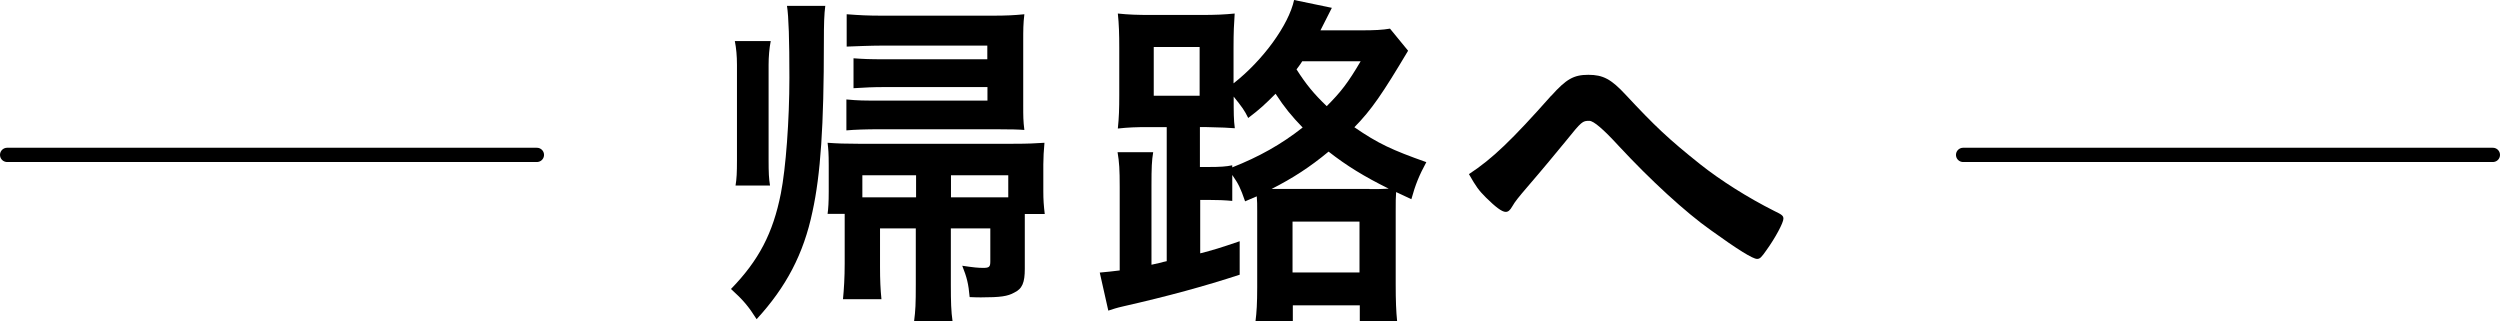
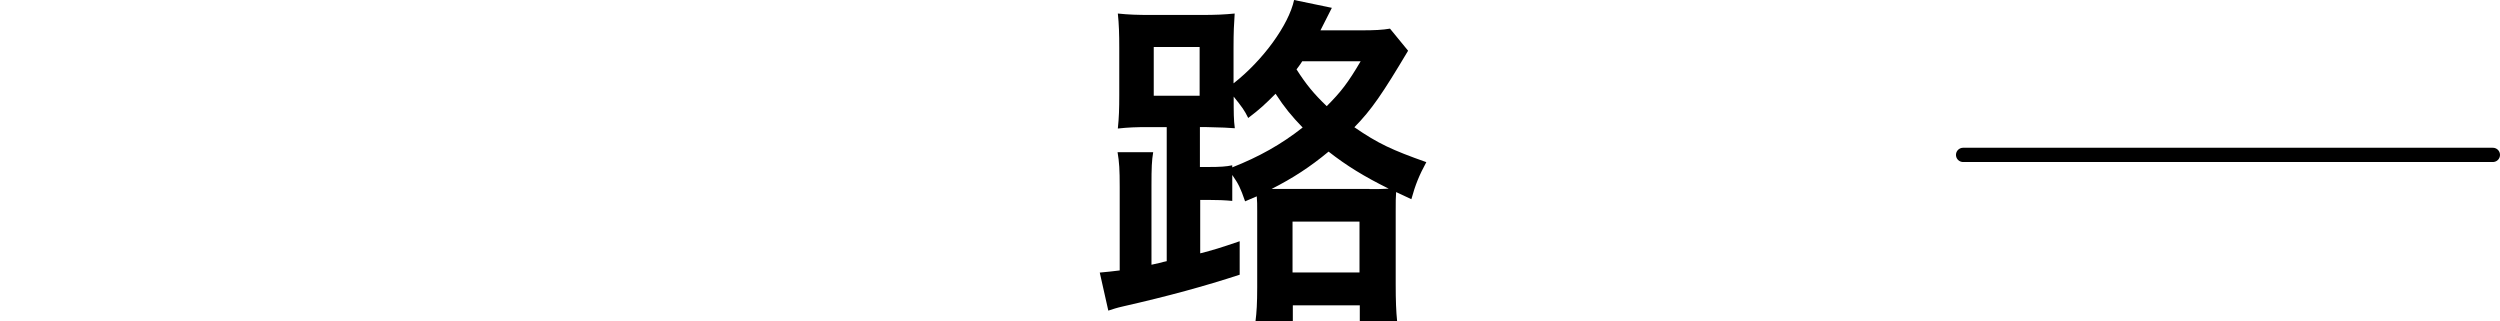
<svg xmlns="http://www.w3.org/2000/svg" id="_レイヤー_2" data-name="レイヤー 2" viewBox="0 0 175.45 22.54">
  <defs>
    <style>
      .cls-1 {
        fill: none;
        stroke: #000;
        stroke-linecap: round;
        stroke-miterlimit: 10;
      }
    </style>
  </defs>
  <g id="_写真_文字" data-name="写真・文字">
    <g>
      <g>
-         <path d="M57.92.4c-.08.6-.1,1.27-.1,2.55,0,5.87-.23,9.3-.8,11.9-.62,2.97-1.85,5.3-3.92,7.55-.57-.9-.95-1.35-1.8-2.12,1.95-2,2.95-3.92,3.5-6.7.35-1.77.6-5.15.6-8.12,0-2.67-.05-4.3-.17-5.05h2.7ZM51.62,13.02c.08-.47.1-.92.1-1.77v-6.7c0-.62-.05-1.17-.15-1.67h2.52c-.1.5-.15,1.12-.15,1.67v6.7c0,.85.02,1.3.1,1.77h-2.42ZM61.76,16v2.75c0,.9.03,1.55.1,2.25h-2.7c.07-.72.12-1.52.12-2.52v-3.47h-1.2c.05-.38.08-.8.08-1.57v-1.85c0-.83-.03-1.15-.08-1.57.67.05,1.22.07,2.15.07h10.87c1.12,0,1.55-.03,2.2-.07-.05.57-.08,1.05-.08,1.52v1.88c0,.62.03,1,.1,1.6h-1.4v3.85c0,.95-.17,1.4-.75,1.67-.45.25-.95.33-2.32.33-.17,0-.4,0-.8-.02-.08-.93-.2-1.4-.52-2.2.8.12,1.12.15,1.47.15.42,0,.5-.07.5-.45v-2.32h-2.77v3.95c0,1.22.02,1.87.12,2.57h-2.7c.1-.78.12-1.2.12-2.6v-3.92h-2.52ZM69.29,3.2h-7.37c-.8,0-1.97.05-2.5.07V1c.92.07,1.47.1,2.55.1h7.65c1.02,0,1.57-.03,2.27-.1-.08.7-.08,1.02-.08,1.95v4.42c0,.82,0,1.1.08,1.75-.35-.03-.95-.05-2.07-.05h-8c-1.1,0-1.85.03-2.42.08v-2.17c.88.08,1.17.08,2.4.08h7.5v-.95h-7.15c-.97,0-1.37.03-2.25.08v-2.1c.67.05,1.1.07,2.22.07h7.17v-.95ZM64.29,12.3h-3.77v1.55h3.77v-1.55ZM70.29,13.85h.47v-1.55h-4.02v1.55h3.55Z" />
        <path d="M81.87,8.92h-1.27c-.88,0-1.42.02-2.15.1.08-.77.1-1.37.1-2.35v-3.32c0-.95-.02-1.65-.1-2.4.77.08,1.35.1,2.37.1h3.45c1.08,0,1.65-.03,2.38-.1-.05.75-.08,1.28-.08,2.4v2.5c2.07-1.62,3.87-4.1,4.25-5.85l2.65.55-.8,1.58h2.8c1.03,0,1.55-.03,2.08-.12l1.27,1.55c-1.8,3.02-2.57,4.15-3.77,5.37,1.67,1.15,2.65,1.6,5.05,2.45-.5.92-.77,1.58-1.05,2.6l-1.07-.5c-.03.4-.03.65-.03,1.37v5.1c0,1.17.03,1.9.1,2.6h-2.62v-1.12h-4.7v1.12h-2.62c.08-.62.12-1.28.12-2.38v-5.32c0-.52,0-.7-.03-1.07l-.82.35c-.33-.95-.45-1.2-.9-1.85v1.82c-.55-.05-1-.07-1.72-.07h-.53v3.75c.9-.23,1.4-.38,2.77-.85v2.35c-2.45.8-5,1.5-8.17,2.22-.53.12-.67.18-1.05.3l-.6-2.67c.57-.05.82-.08,1.4-.15v-5.85c0-1.25-.03-1.72-.15-2.45h2.5c-.1.6-.12,1.1-.12,2.35v5.55q.32-.08.67-.15.15-.05.4-.1v-9.4ZM80.97,6.72h3.22v-3.42h-3.22v3.42ZM86.47,11.75c1.9-.75,3.45-1.62,4.95-2.8-.77-.8-1.27-1.4-1.9-2.37-.75.75-1.1,1.08-1.92,1.7-.27-.55-.42-.75-1.02-1.5,0,1.17,0,1.62.08,2.22q-.53-.05-1.97-.08h-.48v2.8h.55c.9,0,1.3-.03,1.72-.12v.15ZM96.11,13.27c.6,0,.87,0,1.35-.03-1.72-.85-2.97-1.62-4.22-2.6-1.3,1.08-2.52,1.87-4,2.62h6.87ZM90.71,19.12h4.7v-3.57h-4.7v3.57ZM91.39,4.3c-.17.28-.25.35-.4.57.67,1.05,1.22,1.72,2.12,2.58,1-1,1.5-1.65,2.38-3.15h-4.1Z" />
-         <path d="M108.87,6.72c1.05-1.17,1.57-1.47,2.6-1.47s1.6.3,2.62,1.4c2.05,2.2,3,3.1,5.22,4.87,1.45,1.15,3.35,2.35,5.2,3.28.57.27.65.35.65.55,0,.28-.57,1.35-1.2,2.22-.35.5-.45.6-.65.6-.3,0-1.35-.65-3.25-2.02-1.77-1.25-4.22-3.5-6.45-5.9q-1.62-1.77-2.07-1.77c-.48,0-.53.03-1.65,1.42-.8.97-1.52,1.85-2.7,3.22-.6.7-.87,1.03-1.05,1.35-.17.3-.3.4-.47.4-.27,0-.72-.35-1.38-1-.52-.52-.7-.77-1.2-1.65,1.65-1.08,3.02-2.4,5.77-5.5Z" />
      </g>
-       <line class="cls-1" x1=".5" y1="10.87" x2="37.68" y2="10.87" />
      <line class="cls-1" x1="137.77" y1="10.87" x2="174.95" y2="10.87" />
    </g>
  </g>
</svg>